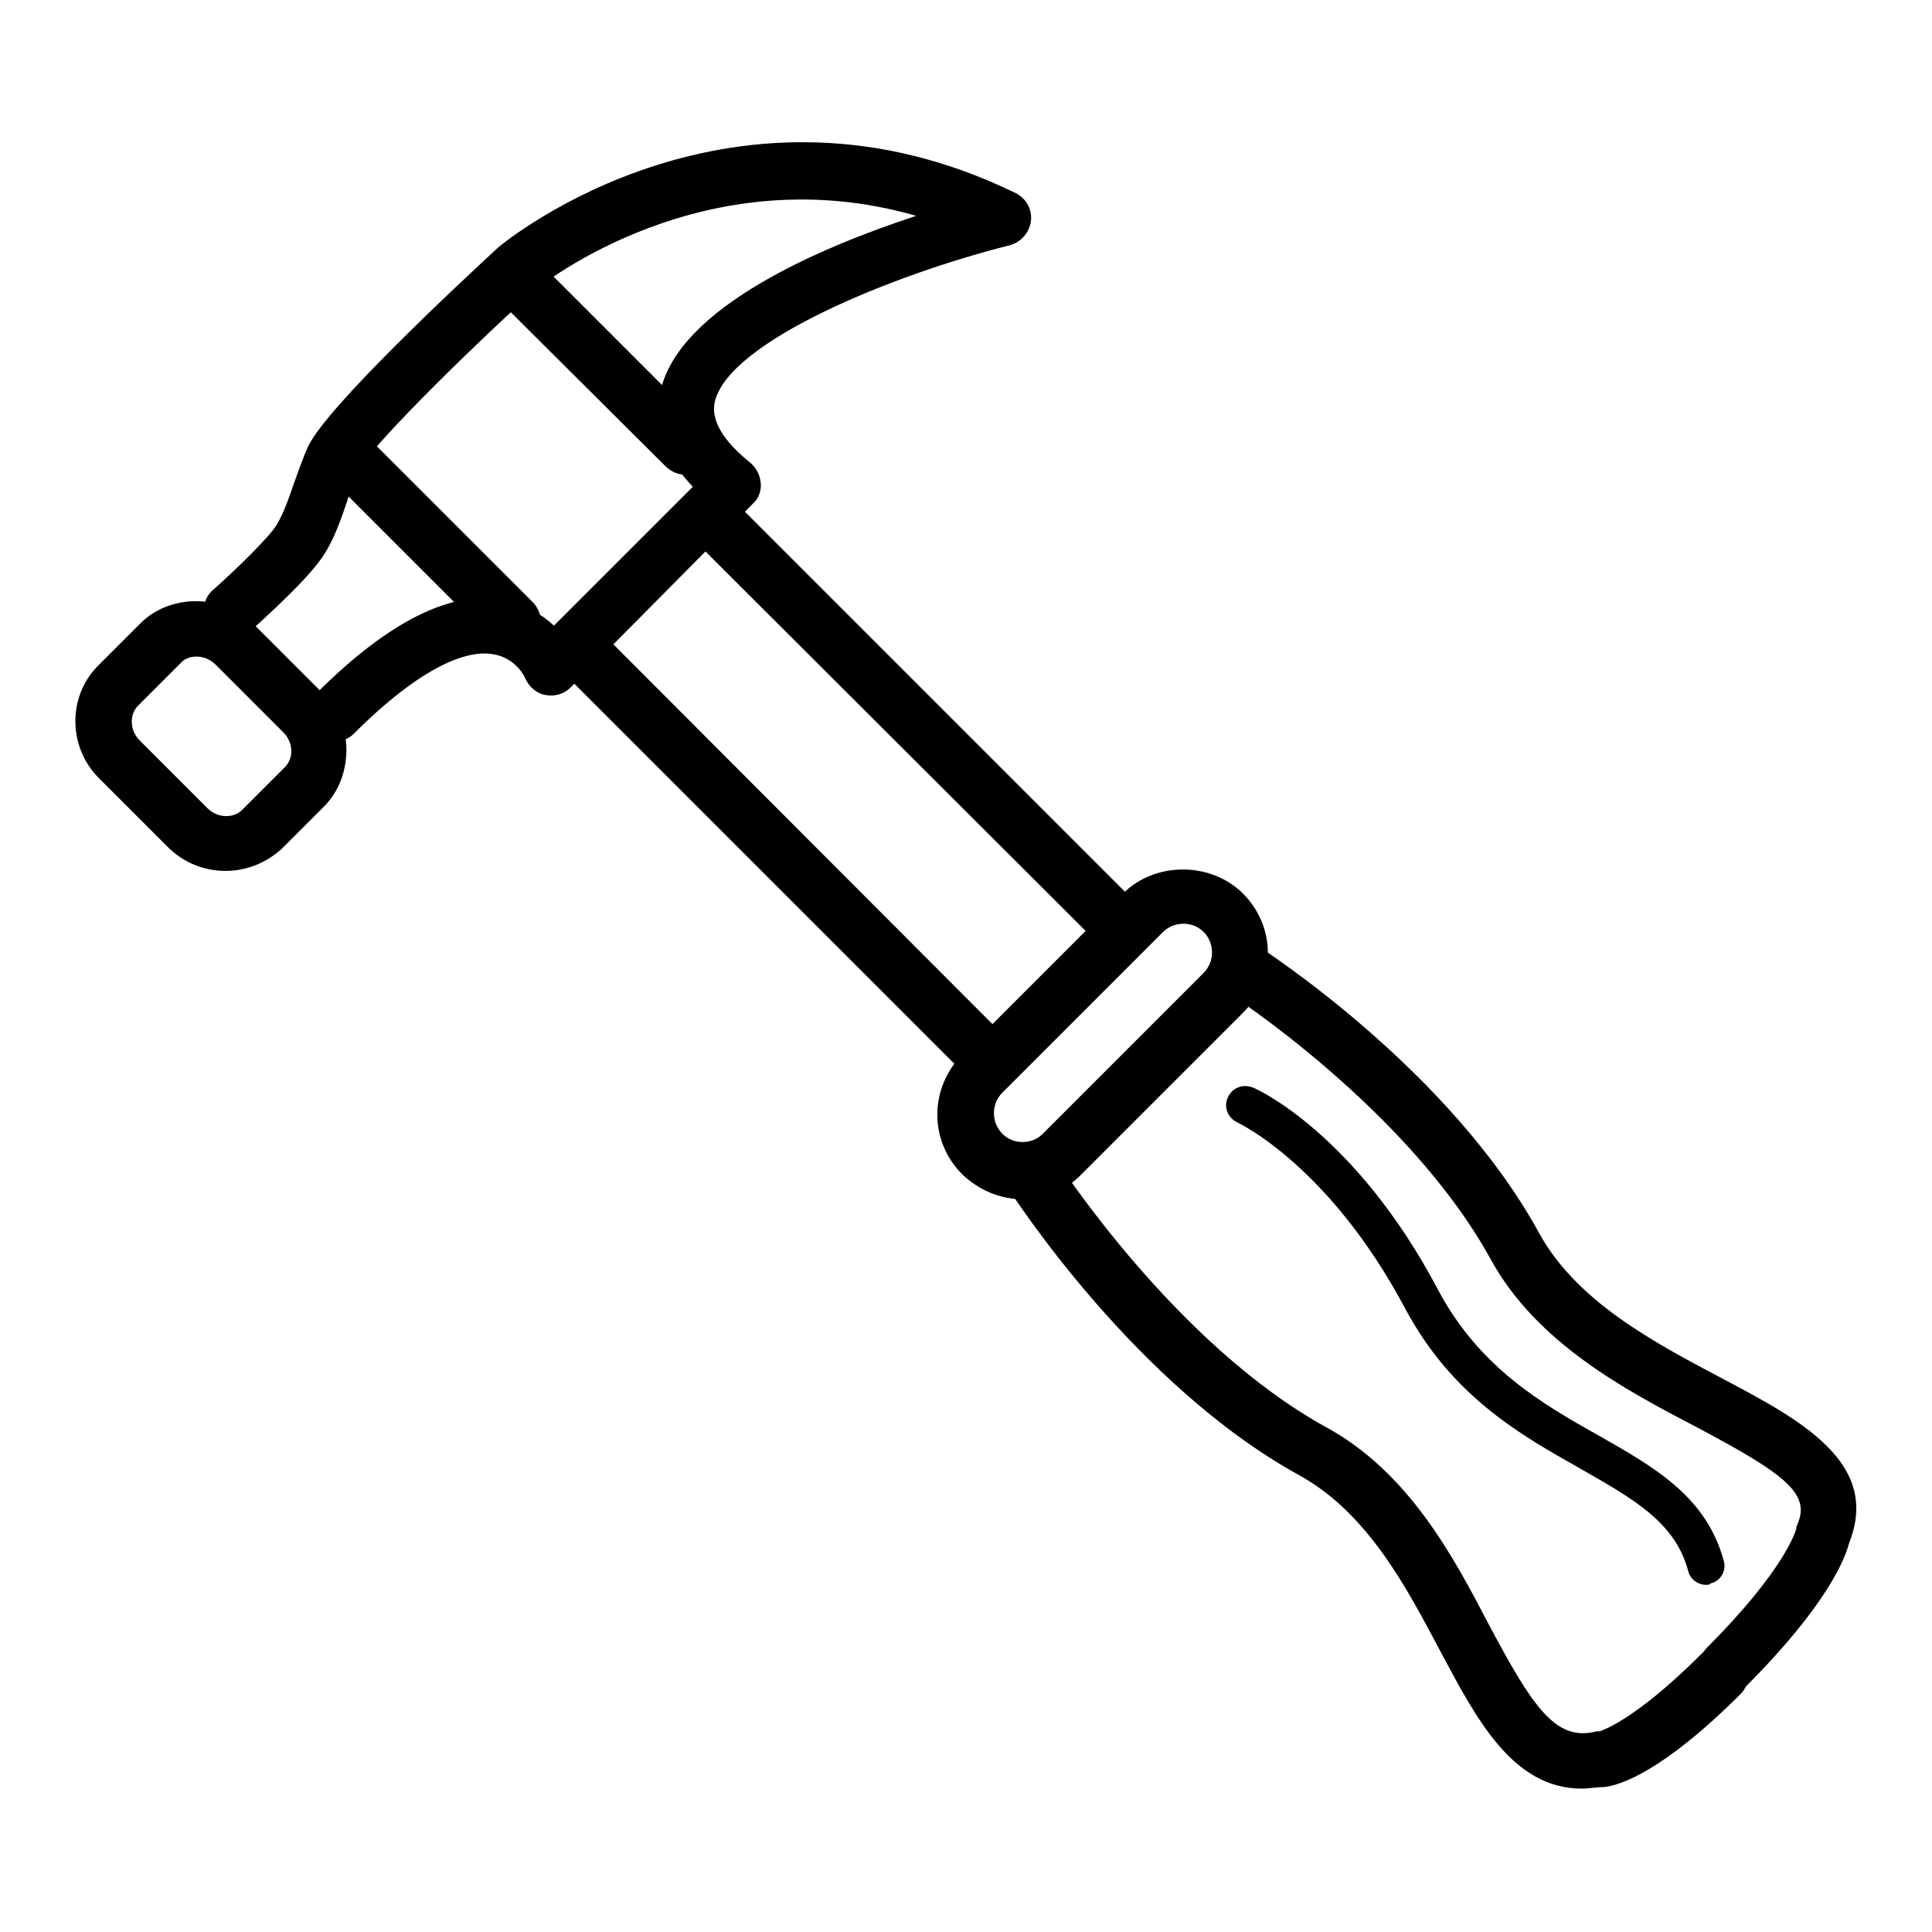
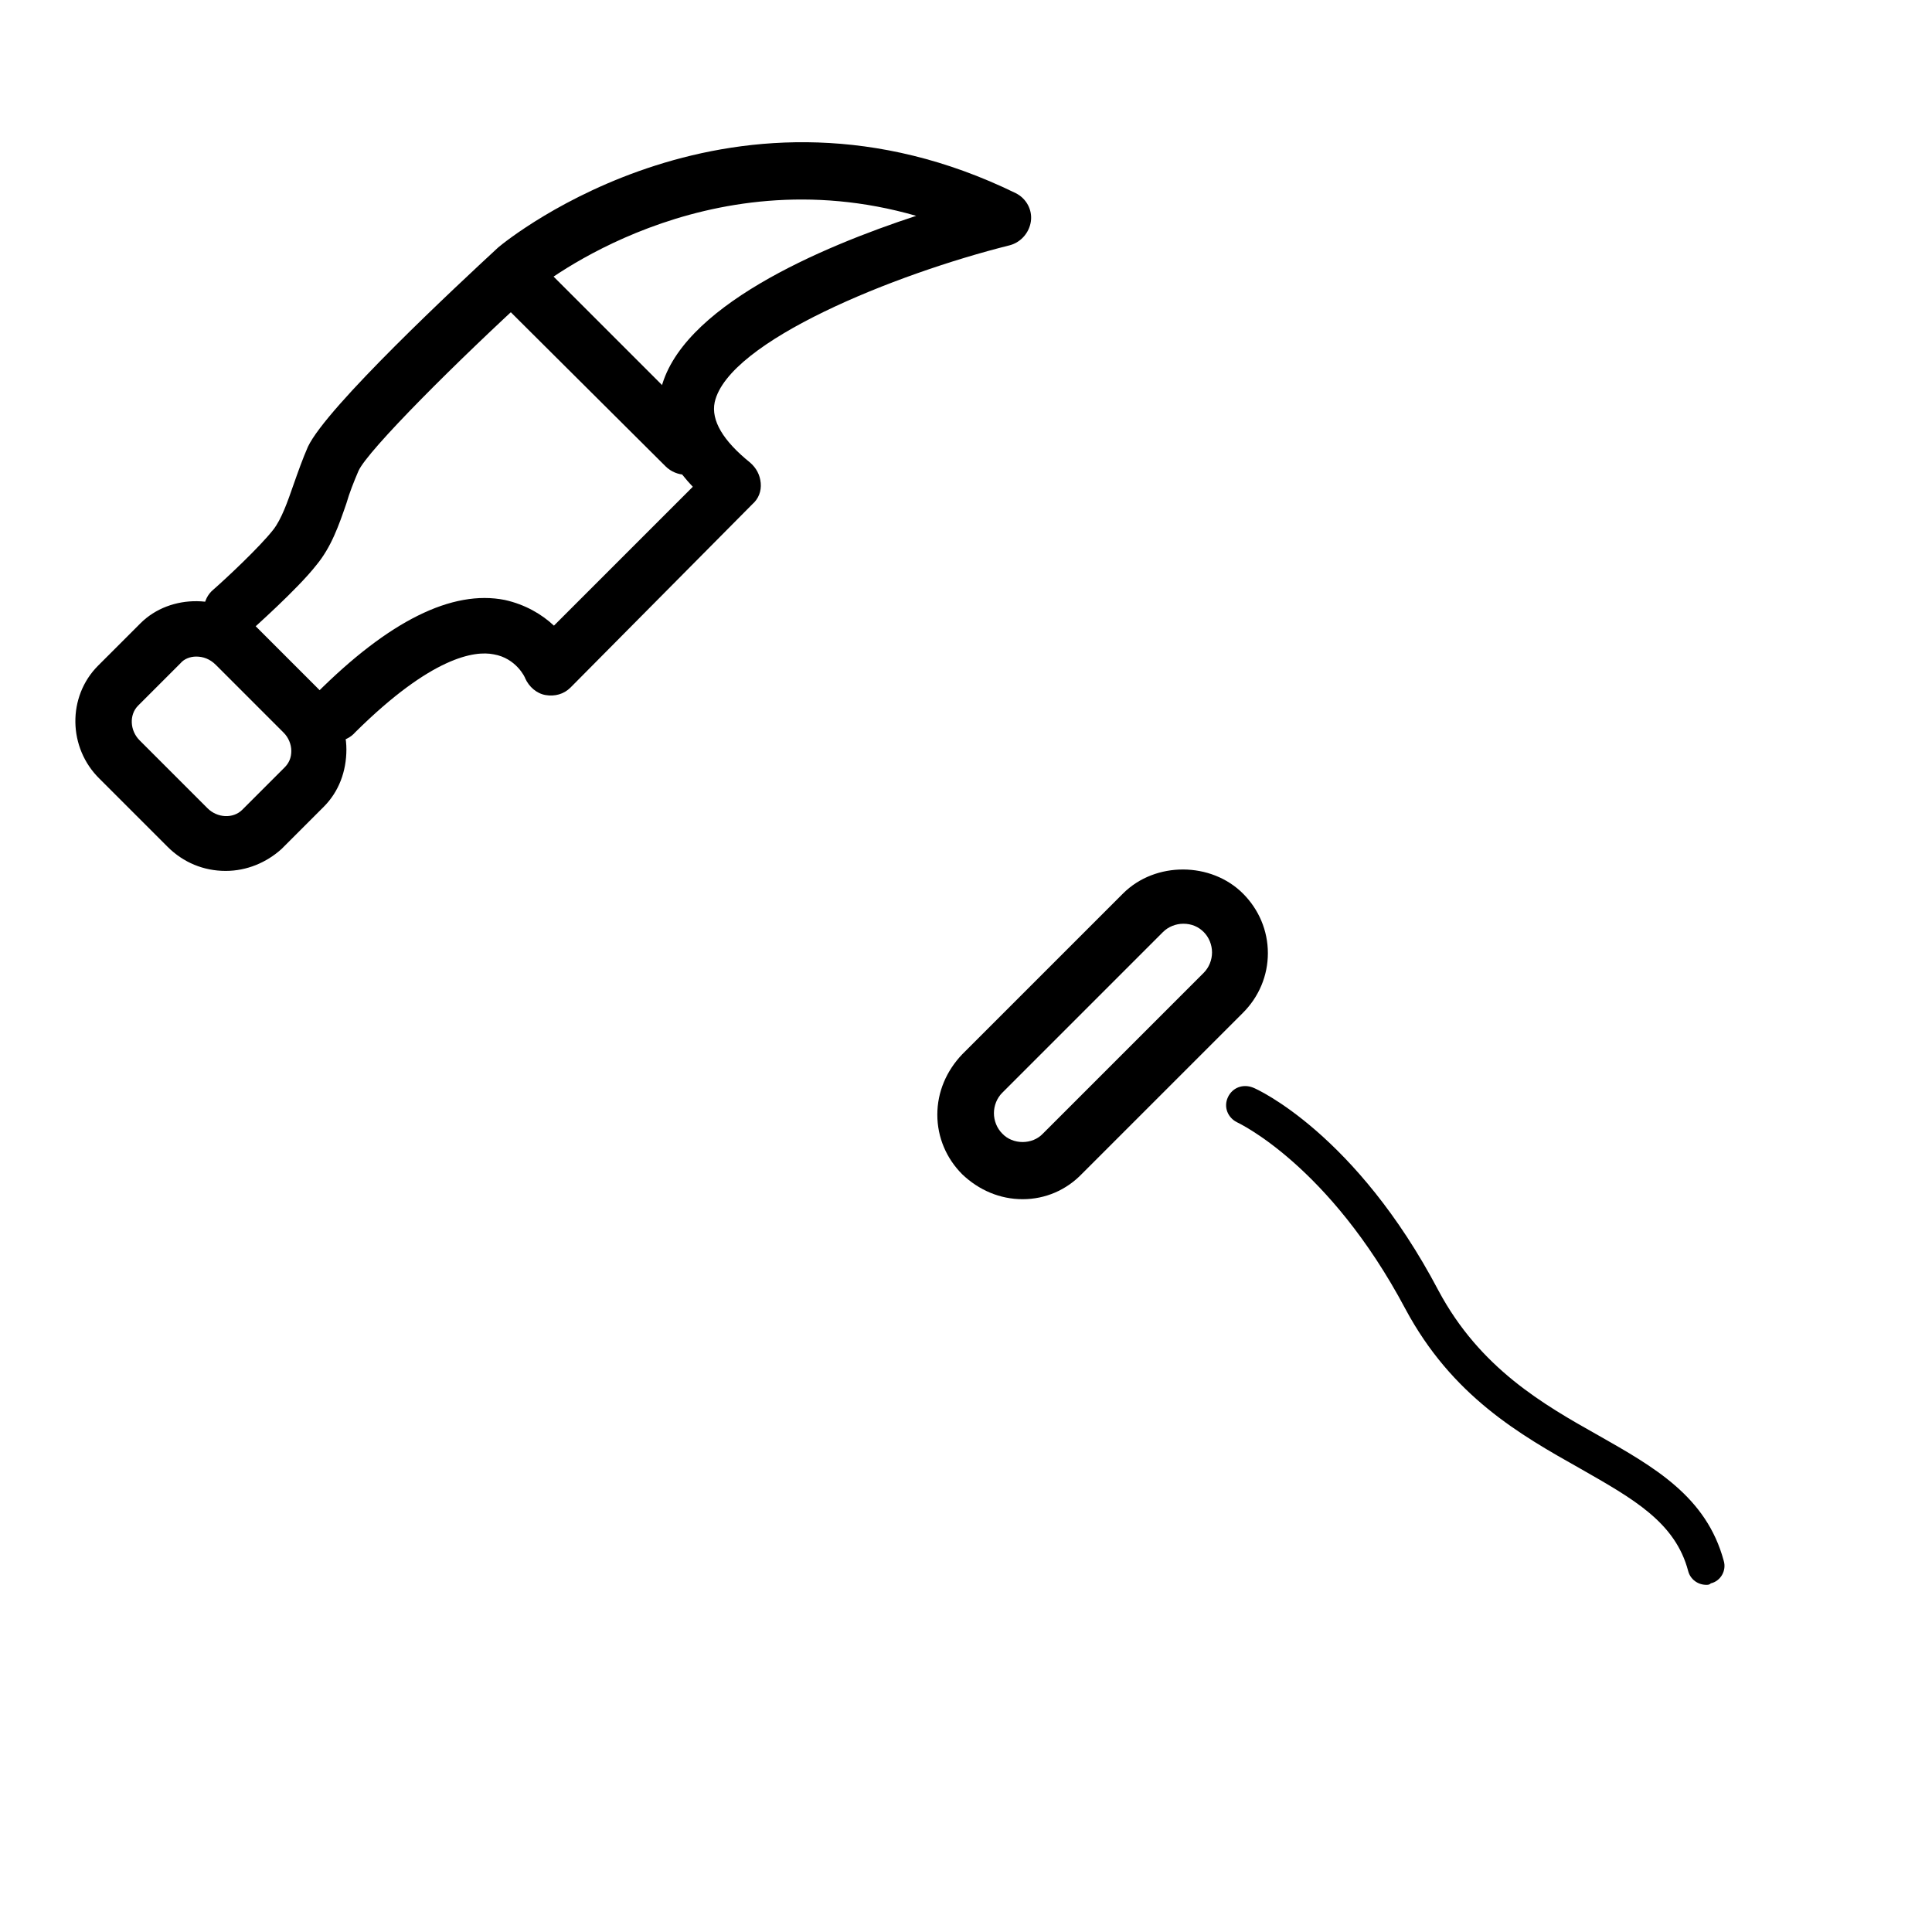
<svg xmlns="http://www.w3.org/2000/svg" version="1.1" x="0px" y="0px" viewBox="0 0 256 256" enable-background="new 0 0 256 256" xml:space="preserve">
  <g>
    <g>
      <g>
        <g id="Hammer">
          <path fill="#000000" d="M226.1,210c-1.1,0-2.1-0.7-2.4-1.8c-1.7-6.5-7.3-9.6-14.3-13.6c-8-4.5-17-9.6-23.2-21.2c-10.1-19-22.1-24.6-22.3-24.7c-1.2-0.6-1.8-2-1.2-3.3s2-1.8,3.3-1.3c0.6,0.2,13.7,6.2,24.6,26.9c5.5,10.3,13.9,15.1,21.2,19.2c7.4,4.2,14.3,8.1,16.6,16.6c0.4,1.3-0.4,2.7-1.7,3C226.5,210,226.3,210,226.1,210z" />
          <g>
            <path fill="#000000" d="M29.9,115.4c-2.9,0-5.6-1.1-7.7-3.2l-9-9C9,99.1,8.9,92.3,13,88.2l5.6-5.6c4-4,11-3.9,15.1,0.2l9,9c2,2,3.2,4.7,3.2,7.5c0,2.9-1,5.6-3,7.6l-5.6,5.6C35.3,114.3,32.7,115.4,29.9,115.4z M26,87c-0.8,0-1.6,0.3-2.1,0.9l-5.6,5.6c-1.2,1.2-1.1,3.3,0.2,4.6l9,9c1.3,1.3,3.4,1.4,4.6,0.2l5.6-5.6c0.6-0.6,0.9-1.3,0.9-2.2c0-0.9-0.4-1.8-1-2.4l-9-9C27.8,87.3,26.9,87,26,87z" />
            <path fill="#000000" d="M44.5,98.2c-0.9,0-1.9-0.4-2.6-1.1c-1.4-1.4-1.4-3.8,0-5.2c9.6-9.6,18-13.8,25-12.4c2.7,0.6,4.9,1.9,6.5,3.4l18.4-18.4c-3.8-4-5.3-8.2-4.3-12.6c2.4-11.2,21.4-19.2,33.9-23.3c-28.1-8.1-49.6,9.1-50.6,9.9c-10.2,9.3-22.1,21.2-23.3,23.9c-0.6,1.4-1.2,2.9-1.6,4.3c-1,2.9-2,5.8-4,8.2c-2.5,3.2-8.5,8.5-8.7,8.7c-1.5,1.4-3.9,1.2-5.2-0.3c-1.4-1.5-1.3-3.9,0.3-5.2c1.6-1.4,6.1-5.6,7.9-7.9c1.1-1.4,1.9-3.7,2.7-6c0.6-1.7,1.2-3.4,1.9-5c2.5-5.3,19.9-21.5,25.2-26.4c1.4-1.2,31.4-25.4,68.6-7.2c1.4,0.7,2.2,2.2,2,3.7c-0.2,1.5-1.3,2.8-2.8,3.2c-15.2,3.8-37.3,12.7-39.1,20.8c-0.5,2.4,1.1,5.1,4.7,8c0.8,0.7,1.3,1.6,1.4,2.7c0.1,1.1-0.3,2.1-1.1,2.8L75.6,91.1c-0.9,0.9-2.1,1.2-3.3,1c-1.2-0.2-2.2-1.1-2.7-2.2c0-0.1-1.2-2.7-4.2-3.2c-2.5-0.5-8.2,0.3-18.3,10.3C46.4,97.8,45.5,98.2,44.5,98.2z" />
-             <path fill="#000000" d="M129.5,142.5c-0.9,0-1.9-0.4-2.6-1.1l-52-52c-1.4-1.4-1.4-3.8,0-5.2c1.4-1.4,3.8-1.4,5.2,0l52,52.1c1.4,1.4,1.4,3.8,0,5.2C131.4,142.1,130.4,142.5,129.5,142.5z" />
-             <path fill="#000000" d="M147,125c-0.9,0-1.9-0.4-2.6-1.1L91.4,71c-1.4-1.4-1.4-3.8,0-5.3c1.4-1.4,3.8-1.4,5.2,0l52.9,52.9c1.4,1.4,1.4,3.8,0,5.2C148.9,124.6,147.9,125,147,125z" />
            <path fill="#000000" d="M135.5,158.9c-3,0-5.8-1.2-8-3.3c-2.1-2.1-3.3-4.9-3.3-7.9c0-3,1.2-5.8,3.3-8l21.3-21.3c4.3-4.3,11.7-4.2,15.9,0c2.1,2.1,3.3,4.9,3.3,7.9s-1.2,5.8-3.3,7.9l-21.3,21.3C141.3,157.7,138.5,158.9,135.5,158.9z M156.8,122.4c-1,0-2,0.4-2.7,1.1l-21.3,21.3c-0.7,0.7-1.1,1.7-1.1,2.7c0,1,0.4,2,1.1,2.7c1.4,1.5,4,1.5,5.4,0l21.3-21.3c0.7-0.7,1.1-1.7,1.1-2.7s-0.4-2-1.1-2.7S157.9,122.4,156.8,122.4z" />
            <g>
-               <path fill="#000000" d="M209.6,237c-9.2,0-14-9.3-18.8-18.3c-4.5-8.5-9.6-18.2-18.6-23.2c-21.7-11.9-37.7-36.7-38.4-37.7c-1.1-1.7-0.6-4,1.1-5.1c1.7-1.1,4-0.6,5.1,1.1c0.2,0.2,15.7,24.3,35.7,35.3c11,6,16.9,17.2,21.6,26.2c5.7,10.7,8.7,15.3,13.9,14.2c0.3-0.1,0.5-0.1,0.8-0.1c-0.2,0,4.1-0.9,13.5-10.3c1.4-1.4,3.8-1.4,5.2,0c1.4,1.4,1.4,3.8,0,5.3c-10.4,10.4-16.1,12.2-18.2,12.4C211.5,236.8,210.5,237,209.6,237z" />
-               <path fill="#000000" d="M228.8,224.6c-0.9,0-1.9-0.4-2.6-1.1c-1.4-1.4-1.4-3.8,0-5.2c10.4-10.4,11.8-15.6,11.8-15.7c0-0.2,0.1-0.5,0.2-0.7c1.7-4-1.7-6.6-13.4-12.8c-9.4-4.9-21.1-11.1-27.2-22.1c-10.9-20-35-35.6-35.3-35.7c-1.7-1.1-2.2-3.4-1.1-5.1c1.1-1.7,3.4-2.2,5.1-1.1c1.1,0.7,25.9,16.7,37.7,38.4c5,9,15.2,14.4,24.1,19.1c10.4,5.5,21.2,11.2,16.9,21.9c-0.5,2-2.9,8.2-13.7,19C230.7,224.3,229.7,224.6,228.8,224.6z" />
-             </g>
-             <path fill="#000000" d="M68,86.1c-0.9,0-1.9-0.4-2.6-1.1L42.5,62.1c-1.4-1.4-1.4-3.8,0-5.2c1.4-1.4,3.8-1.4,5.2,0l22.9,22.9c1.4,1.4,1.4,3.8,0,5.2C69.9,85.7,69,86.1,68,86.1z" />
+               </g>
            <path fill="#000000" d="M90.8,62.9c-0.9,0-1.9-0.4-2.6-1.1L65.4,39.1c-1.4-1.4-1.4-3.8,0-5.2c1.4-1.4,3.8-1.4,5.2,0l22.7,22.7c1.4,1.4,1.4,3.8,0,5.2C92.7,62.5,91.7,62.9,90.8,62.9z" />
          </g>
        </g>
        <g />
        <g />
        <g />
        <g />
        <g />
        <g />
        <g />
        <g />
        <g />
        <g />
        <g />
        <g />
        <g />
        <g />
        <g />
      </g>
      <g />
      <g />
      <g />
      <g />
      <g />
      <g />
      <g />
      <g />
      <g />
      <g />
      <g />
      <g />
      <g />
      <g />
      <g />
    </g>
  </g>
</svg>